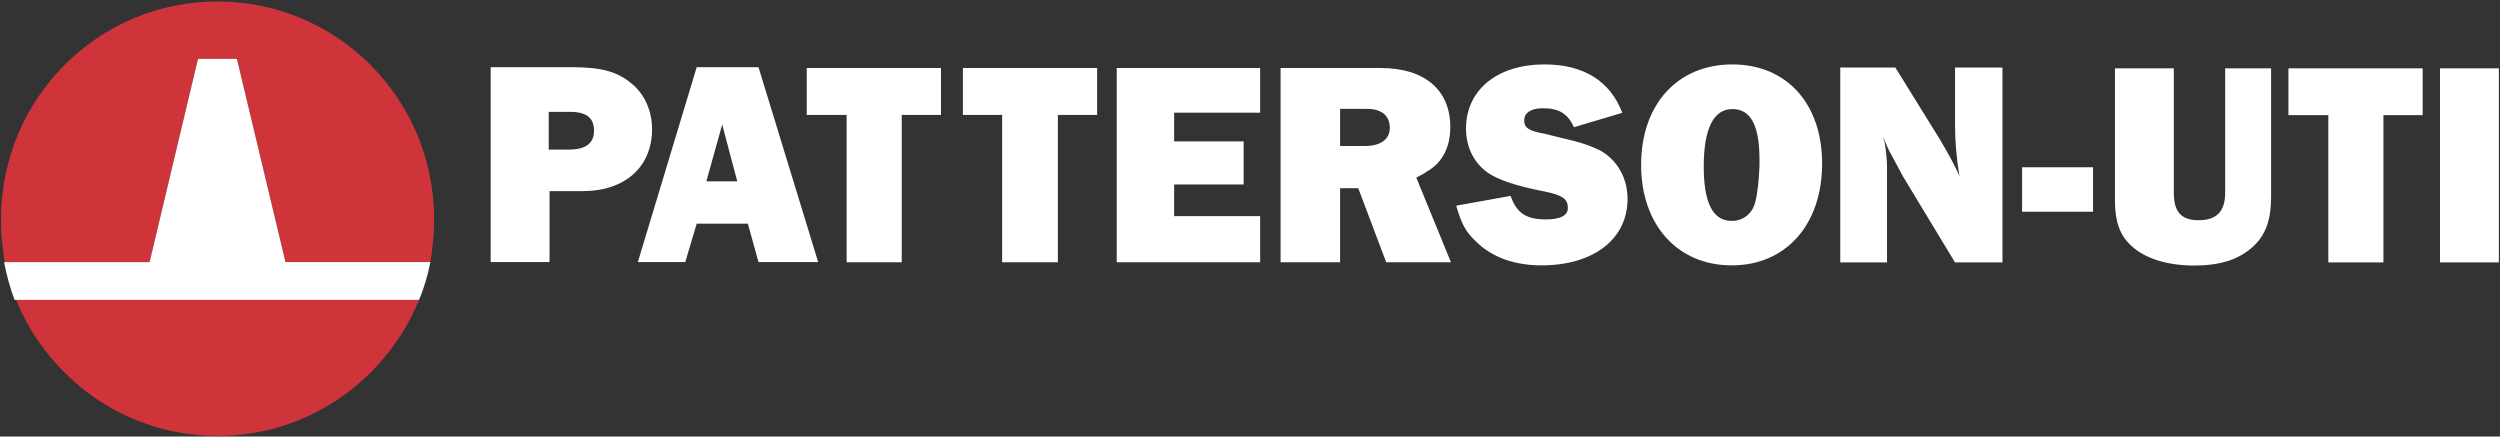
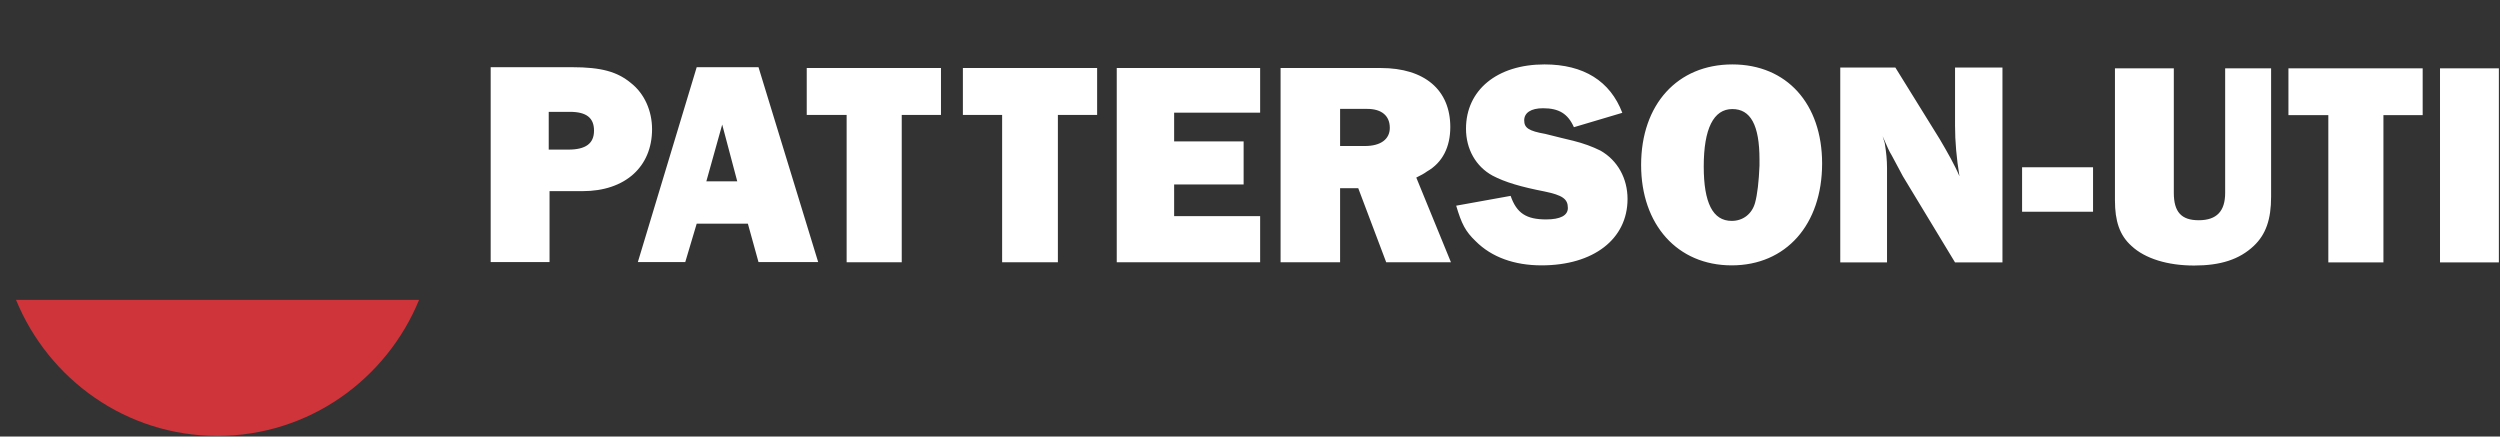
<svg xmlns="http://www.w3.org/2000/svg" version="1.2" viewBox="0 0 1529 267" width="1529" height="267">
  <rect x="0" y="0" width="1529" height="267" fill="#333333" stroke="none" />
  <title>2021_Sustainability_Report-1-pdf-svg</title>
  <defs>
    <clipPath clipPathUnits="userSpaceOnUse" id="cp1">
      <path d="m-5379.84-5101.24h7309.3v5655.72h-7309.3z" />
    </clipPath>
  </defs>
  <style>
		.s0 { fill: #ce343a } 
		.s1 { fill: #ffffff } 
	</style>
  <g id="Clip-Path: Page 1" clip-path="url(#cp1)">
    <g id="Page 1">
      <path id="Path 8" class="s0" d="m9.8 183.4c19.9 48.6 67.4 83.2 123.2 83.2 55.9 0 103.4-34.6 123.3-83.2z" />
      <path id="Path 9" fill-rule="evenodd" class="s1" d="m336.1 116.9v43.4h-36v-119.2h49.8c18 0 27.7 2.8 36 9.7 8.3 6.5 12.9 17.1 12.9 28.2 0 23.1-16.6 37.9-42.4 37.9zm-0.5-25.4h12c10.6 0 15.7-3.7 15.7-11.6 0-7.8-4.6-11.5-14.8-11.5h-12.9z" />
      <path id="Path 10" fill-rule="evenodd" class="s1" d="m463.9 160.3l-6.5-23.5h-31.3l-7 23.5h-29l36-119.2h37.8l36.5 119.2zm-31.9-49.4h18.9l-9.2-34.7zm119.5-40.6v90.1h-33.7v-90.1h-24.4v-28.7h82.1v28.7zm95.5 0v90.1h-34.1v-90.1h-24v-28.7h82.1v28.7zm123.7 61.9v28.2h-87.7v-118.8h87.7v27.3h-52.6v17.6h42.5v26.3h-42.5v19.4zm116.7 28.2h-39.6l-17.1-45.3h-11.1v45.3h-36.4v-118.8h61.3c26.8 0 42.5 13.4 42.5 36.1 0 12-4.6 21.7-14.3 27.2-1.9 1.4-3.7 2.3-6.5 3.7zm-67.8-71.1h15.2c9.7 0 15.2-4.2 15.2-11.1 0-7.4-5-11.6-13.8-11.6h-16.6zm71 36.5l33.3-6c3.7 10.7 9.7 14.4 21.7 14.4 8.7 0 13.3-2.4 13.3-7 0-5.5-3.2-7.8-14.3-10.1-14.3-2.8-24-5.6-31.8-9.7-10.2-5.6-16.2-16.2-16.2-28.7 0-23.6 19-39.3 48-39.3 24 0 40.2 10.2 47.6 29.6l-29.6 8.8c-3.7-8.3-9.2-11.6-18.9-11.6-7.4 0-11.5 2.8-11.5 7.4 0 4.6 2.7 6.5 12.9 8.3 7.4 1.9 13.4 3.3 17.1 4.2q9.2 2.3 16.6 6c10.6 6 16.6 17.1 16.6 29.6 0 24.5-20.8 40.6-52.6 40.6-16.6 0-30.5-5-40.2-14.7-6.4-6.1-8.7-10.7-12-21.8zm223.8-25.8c0 37.4-22.1 62.3-55.3 62.3-33.2 0-55.4-24.9-55.4-61.4 0-37 22.2-61.5 55.8-61.5 33.3 0 54.9 24.1 54.9 60.6zm-38.3 1.3v-3.7c0-21.2-5.5-30.9-16.6-30.9-11.5 0-17.5 12-17.5 35.1 0 22.2 5.5 33.3 17.1 33.3 6.9 0 12.4-4.2 14.3-11.1 1.4-5.1 2.3-13 2.7-22.7zm148.6 59.2h-29l-31.9-52.7-3.2-6-3.7-6.9c-1.4-2.3-2.3-4.2-5.5-11.6l1.3 4.2q1.4 8.3 1.4 15.2v57.8h-28.6v-119.2h33.7l27.2 43.9c4.6 7.8 9.3 16.1 12 22.6-1.8-11.1-2.7-21.2-2.7-30.9v-35.6h29zm12-58.2h43.4v27.2h-43.4zm152.3-60.5v78.5c0 13.9-3.2 23.1-10.6 30.1-8.8 8.3-20.3 12-36.5 12-16.1 0-30-4.2-38.3-12-7.3-6.5-10.1-15.3-10.1-27.8v-80.8h36v76.2c0 11.6 4.6 16.7 15.2 16.7 11.1 0 16.2-5.6 16.2-16.7v-76.2zm68.7 28.6v90.1h-33.7v-90.1h-24.4v-28.6h82.1v28.6zm34.6-28.6h36v118.7h-36z" />
-       <path id="Path 11" class="s0" d="m91.5 160.3l29.6-124.3h23.9v0.5l29.6 123.8h88.6q2.3-12.9 2.3-26.3c0-73.5-59.1-133.1-132.5-133.1-73.3 0-132.4 59.6-132.4 133.1q0 13.4 2.3 26.3z" />
-       <path id="Path 12" class="s1" d="m263.2 160.3h-88.6l-29.6-123.8v-0.5h-23.9l-29.6 124.3h-88.6-0.4q2.3 12.1 6.4 23.1h247.4q4.6-11 6.9-23.1z" />
    </g>
  </g>
</svg>